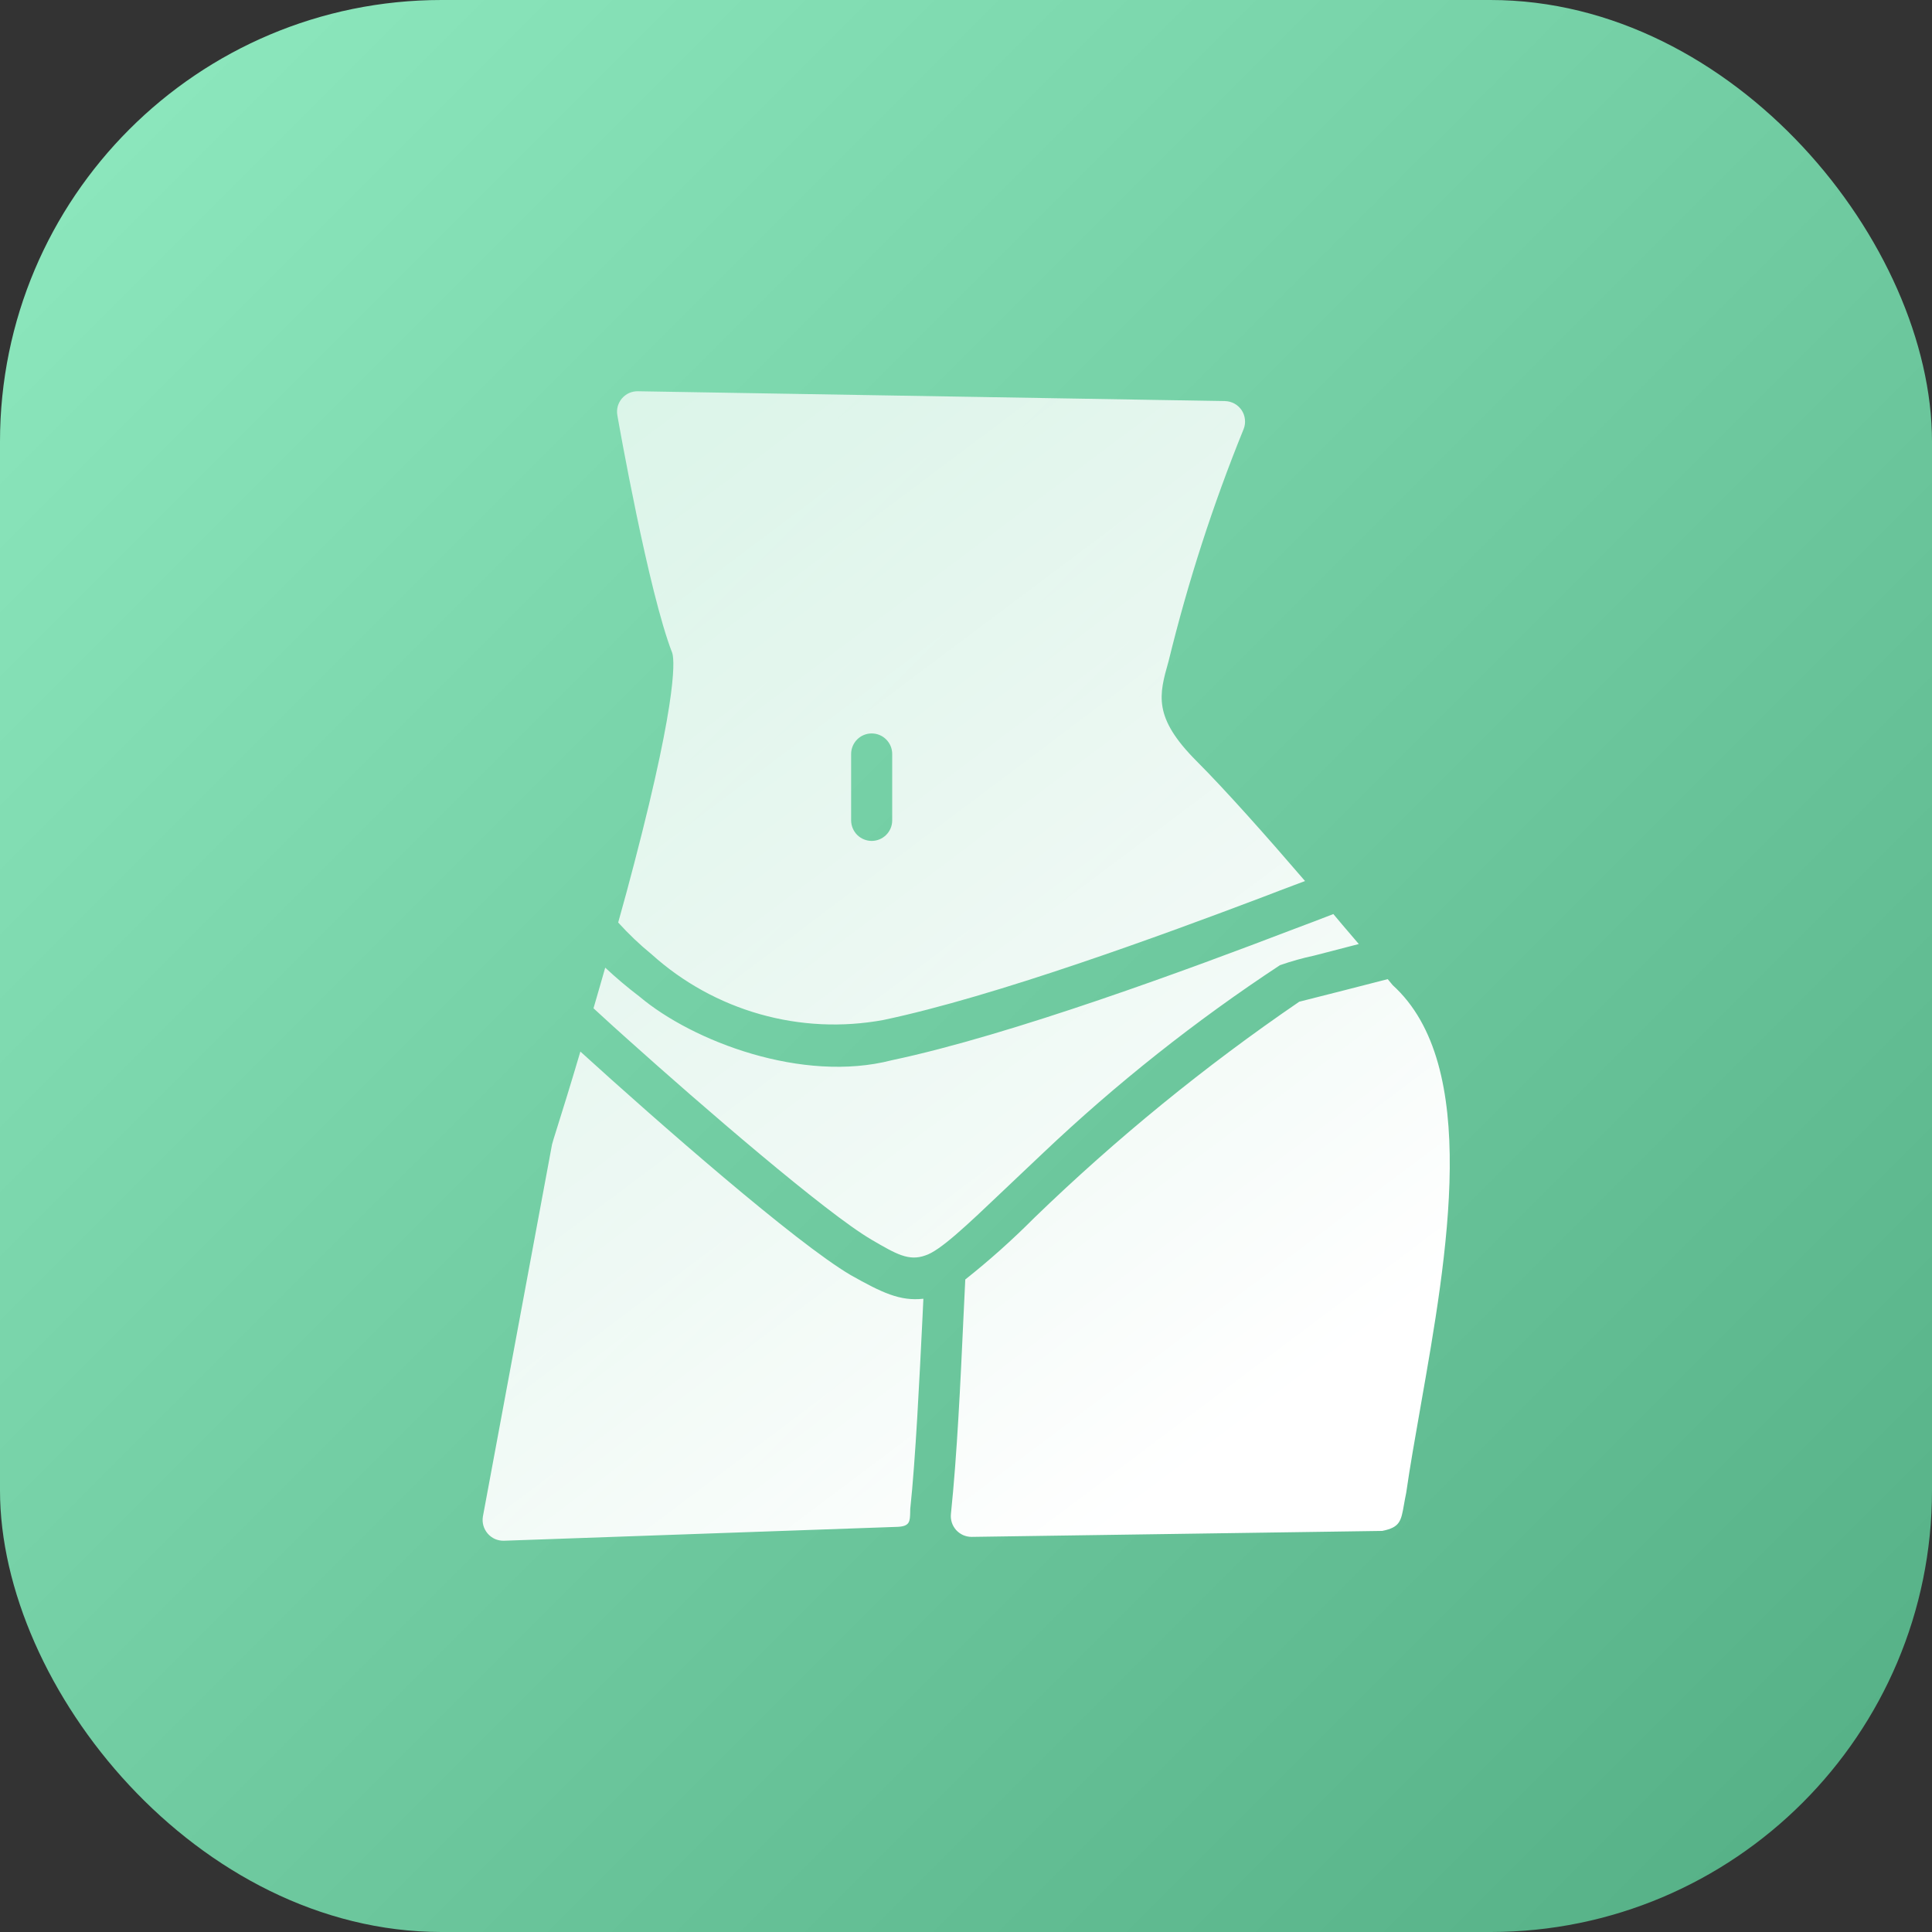
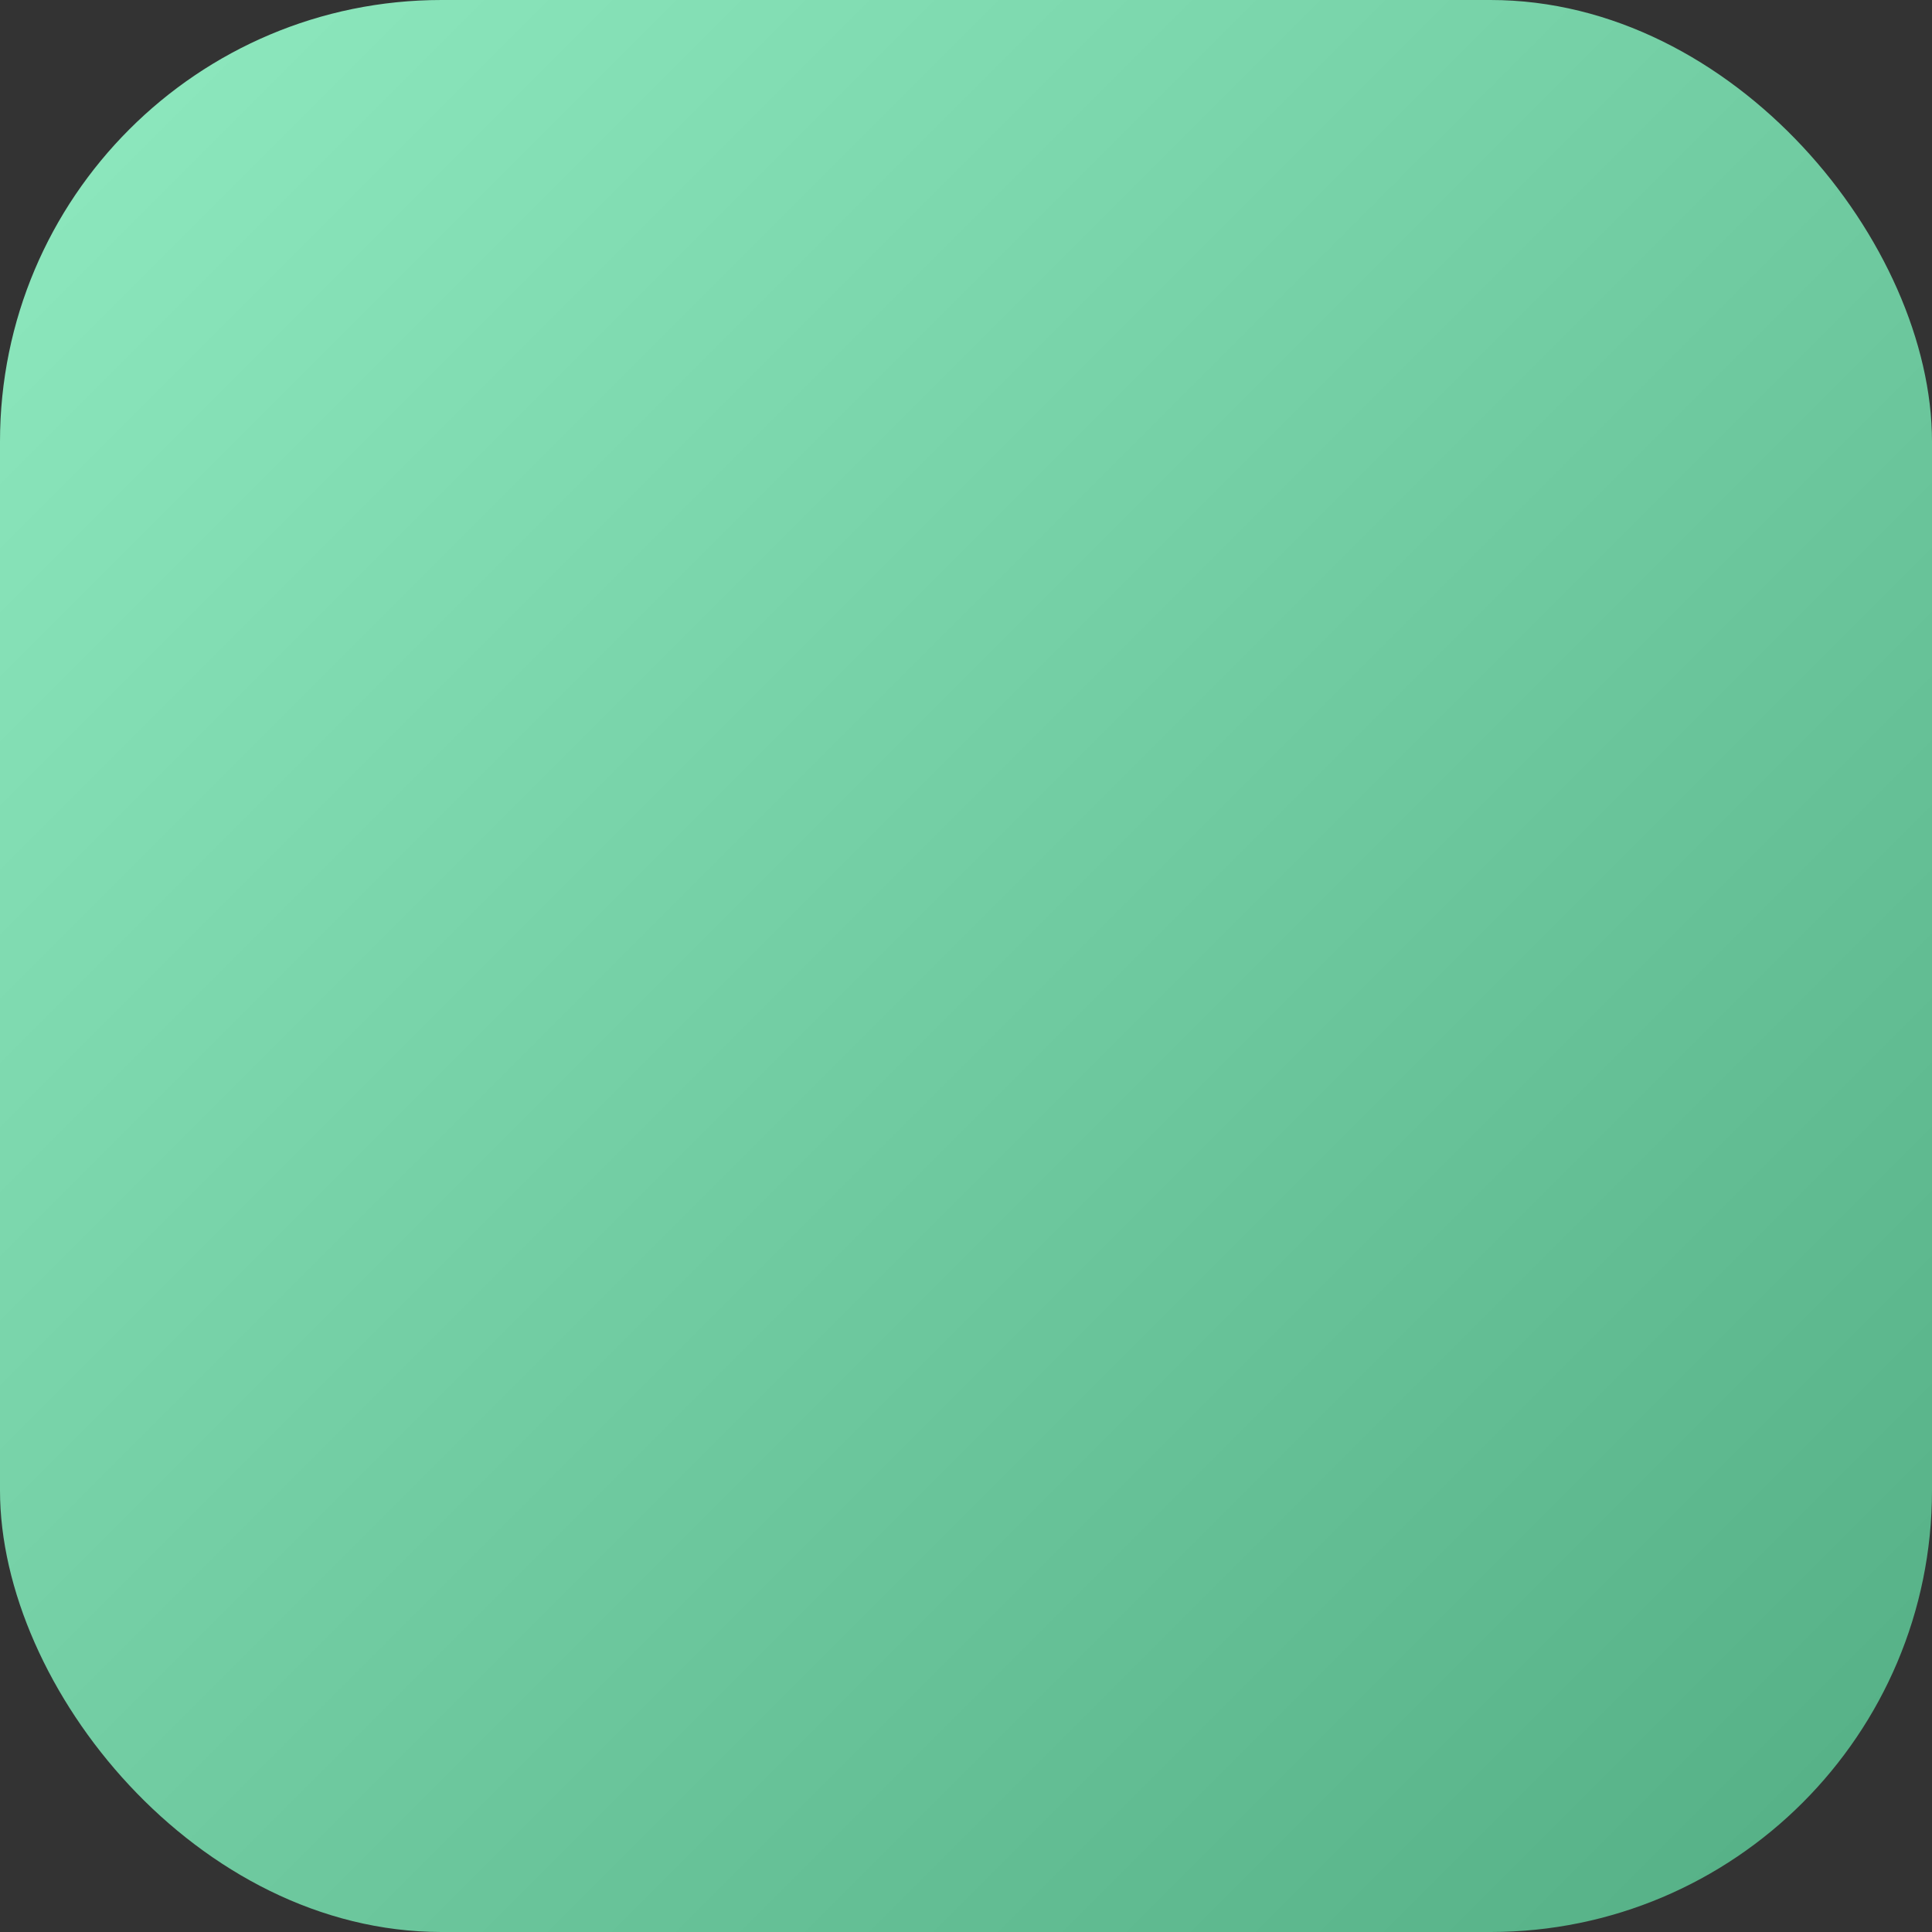
<svg xmlns="http://www.w3.org/2000/svg" width="35" height="35" viewBox="0 0 35 35" fill="none">
  <rect x="0" y="0" width="35" height="35" fill="#333333" stroke="none" />
  <rect width="35" height="35" rx="8" fill="url(#paint0_linear_136_806)" />
-   <path fill-rule="evenodd" clip-rule="evenodd" d="M11.199 16.712C11.299 16.358 11.396 15.998 11.489 15.641C12.318 12.469 12.206 11.907 12.177 11.825C11.749 10.728 11.206 7.653 11.184 7.523C11.174 7.469 11.177 7.414 11.191 7.361C11.206 7.308 11.232 7.259 11.267 7.218C11.303 7.176 11.347 7.143 11.397 7.12C11.447 7.098 11.501 7.087 11.556 7.088L22.191 7.266C22.251 7.267 22.31 7.283 22.362 7.311C22.415 7.34 22.46 7.381 22.493 7.43C22.526 7.48 22.547 7.537 22.553 7.597C22.56 7.656 22.552 7.716 22.53 7.772C21.974 9.14 21.519 10.547 21.169 11.982L21.168 11.985C20.997 12.589 20.884 12.991 21.674 13.785C22.206 14.317 22.961 15.168 23.642 15.961L23.447 16.034L23.447 16.034L23.447 16.034C23.28 16.097 23.096 16.166 22.898 16.243C21.053 16.942 18.023 18.054 16.003 18.478C15.26 18.615 14.495 18.579 13.768 18.373C13.041 18.167 12.37 17.797 11.809 17.292C11.591 17.114 11.387 16.92 11.199 16.712ZM16.052 15.127C16.122 15.058 16.162 14.965 16.163 14.867V13.659C16.163 13.56 16.124 13.466 16.054 13.396C15.985 13.326 15.89 13.287 15.791 13.287C15.693 13.287 15.598 13.326 15.528 13.396C15.459 13.466 15.419 13.56 15.419 13.659V14.867C15.421 14.965 15.461 15.058 15.53 15.127C15.6 15.195 15.694 15.234 15.791 15.234C15.889 15.234 15.983 15.195 16.052 15.127ZM25.207 17.819L25.229 17.846C26.826 19.293 26.222 22.718 25.736 25.474L25.736 25.475L25.736 25.475C25.638 26.032 25.544 26.562 25.475 27.042C25.458 27.124 25.445 27.196 25.434 27.259L25.434 27.259C25.382 27.556 25.362 27.67 25.04 27.734L17.602 27.842C17.549 27.842 17.497 27.831 17.448 27.81C17.4 27.788 17.357 27.757 17.321 27.718C17.286 27.678 17.259 27.632 17.243 27.582C17.227 27.531 17.221 27.478 17.227 27.425C17.338 26.363 17.4 25.044 17.454 23.866L17.454 23.866V23.866C17.465 23.63 17.476 23.4 17.487 23.179C17.925 22.832 18.342 22.459 18.736 22.063C20.223 20.624 21.829 19.314 23.537 18.147L24.341 17.943L25.14 17.738C25.167 17.77 25.19 17.797 25.207 17.819L25.207 17.819ZM15.412 23.1C14.413 22.513 11.916 20.325 10.514 19.05C10.331 19.669 10.187 20.13 10.098 20.413C10.041 20.593 10.008 20.701 10.001 20.731L8.748 27.474C8.739 27.528 8.742 27.584 8.757 27.637C8.772 27.691 8.799 27.74 8.835 27.782C8.871 27.824 8.916 27.857 8.966 27.88C9.017 27.902 9.072 27.913 9.127 27.912L16.267 27.66C16.483 27.649 16.485 27.56 16.489 27.396C16.489 27.377 16.489 27.357 16.49 27.336C16.586 26.445 16.658 24.958 16.71 23.906L16.728 23.528C16.303 23.575 15.978 23.418 15.412 23.1ZM18.525 21.239C18.439 21.32 18.358 21.398 18.279 21.472C18.247 21.503 18.215 21.533 18.183 21.563C17.505 22.208 17.029 22.66 16.762 22.744C16.462 22.851 16.236 22.719 15.795 22.462L15.787 22.457C14.966 21.978 12.701 20.022 11.362 18.82C11.189 18.666 11.033 18.524 10.897 18.399C10.846 18.352 10.798 18.308 10.752 18.266C10.784 18.154 10.817 18.04 10.851 17.924C10.889 17.795 10.927 17.664 10.964 17.53C11.162 17.715 11.369 17.89 11.585 18.054C12.547 18.865 14.537 19.626 16.156 19.207C18.324 18.75 21.585 17.541 23.411 16.842C23.693 16.737 23.91 16.654 24.155 16.559C24.211 16.626 24.265 16.69 24.318 16.753C24.423 16.877 24.522 16.994 24.616 17.102L23.809 17.311C23.598 17.356 23.391 17.414 23.188 17.485C21.66 18.491 20.223 19.629 18.896 20.888C18.765 21.011 18.642 21.128 18.525 21.239Z" fill="url(#paint1_linear_136_806)" />
  <defs>
    <linearGradient id="paint0_linear_136_806" x1="0" y1="0" x2="35" y2="35" gradientUnits="userSpaceOnUse">
      <stop stop-color="#8FEAC0" />
      <stop offset="1" stop-color="#53AE84" />
    </linearGradient>
    <linearGradient id="paint1_linear_136_806" x1="8.743" y1="7.075" x2="22.74" y2="25.718" gradientUnits="userSpaceOnUse">
      <stop stop-color="white" stop-opacity="0.7" />
      <stop offset="1" stop-color="white" />
    </linearGradient>
  </defs>
</svg>